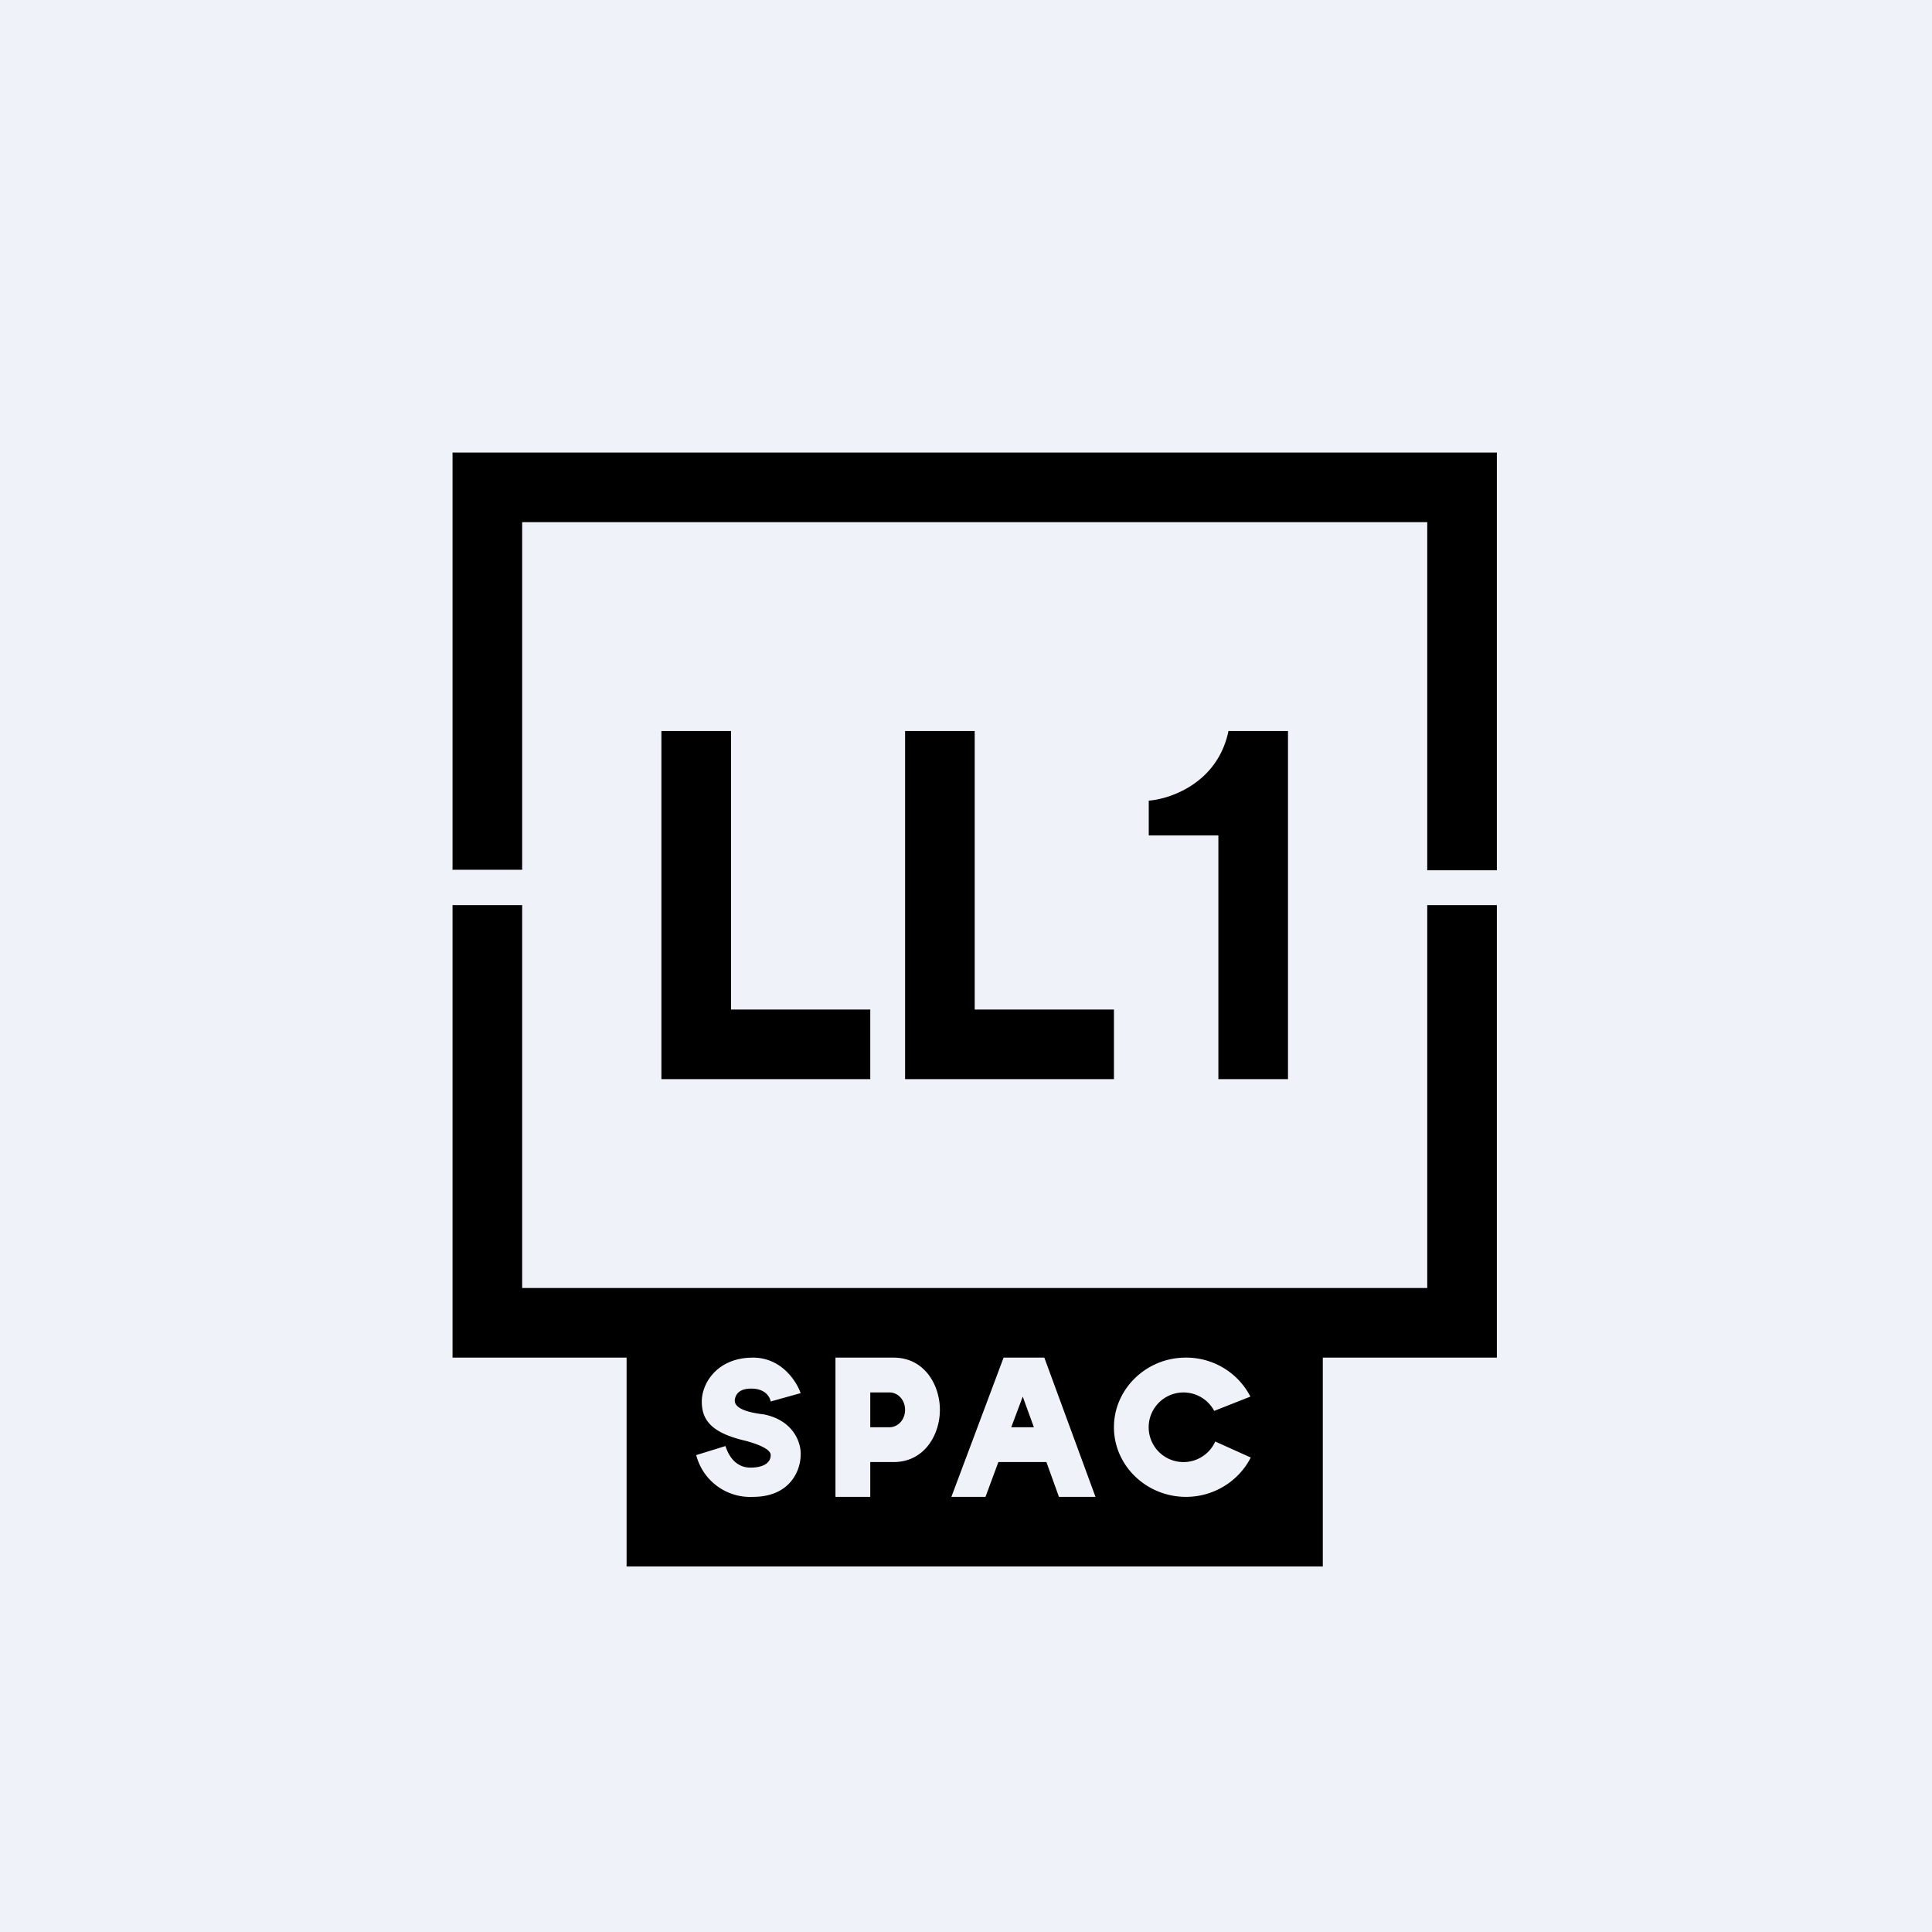
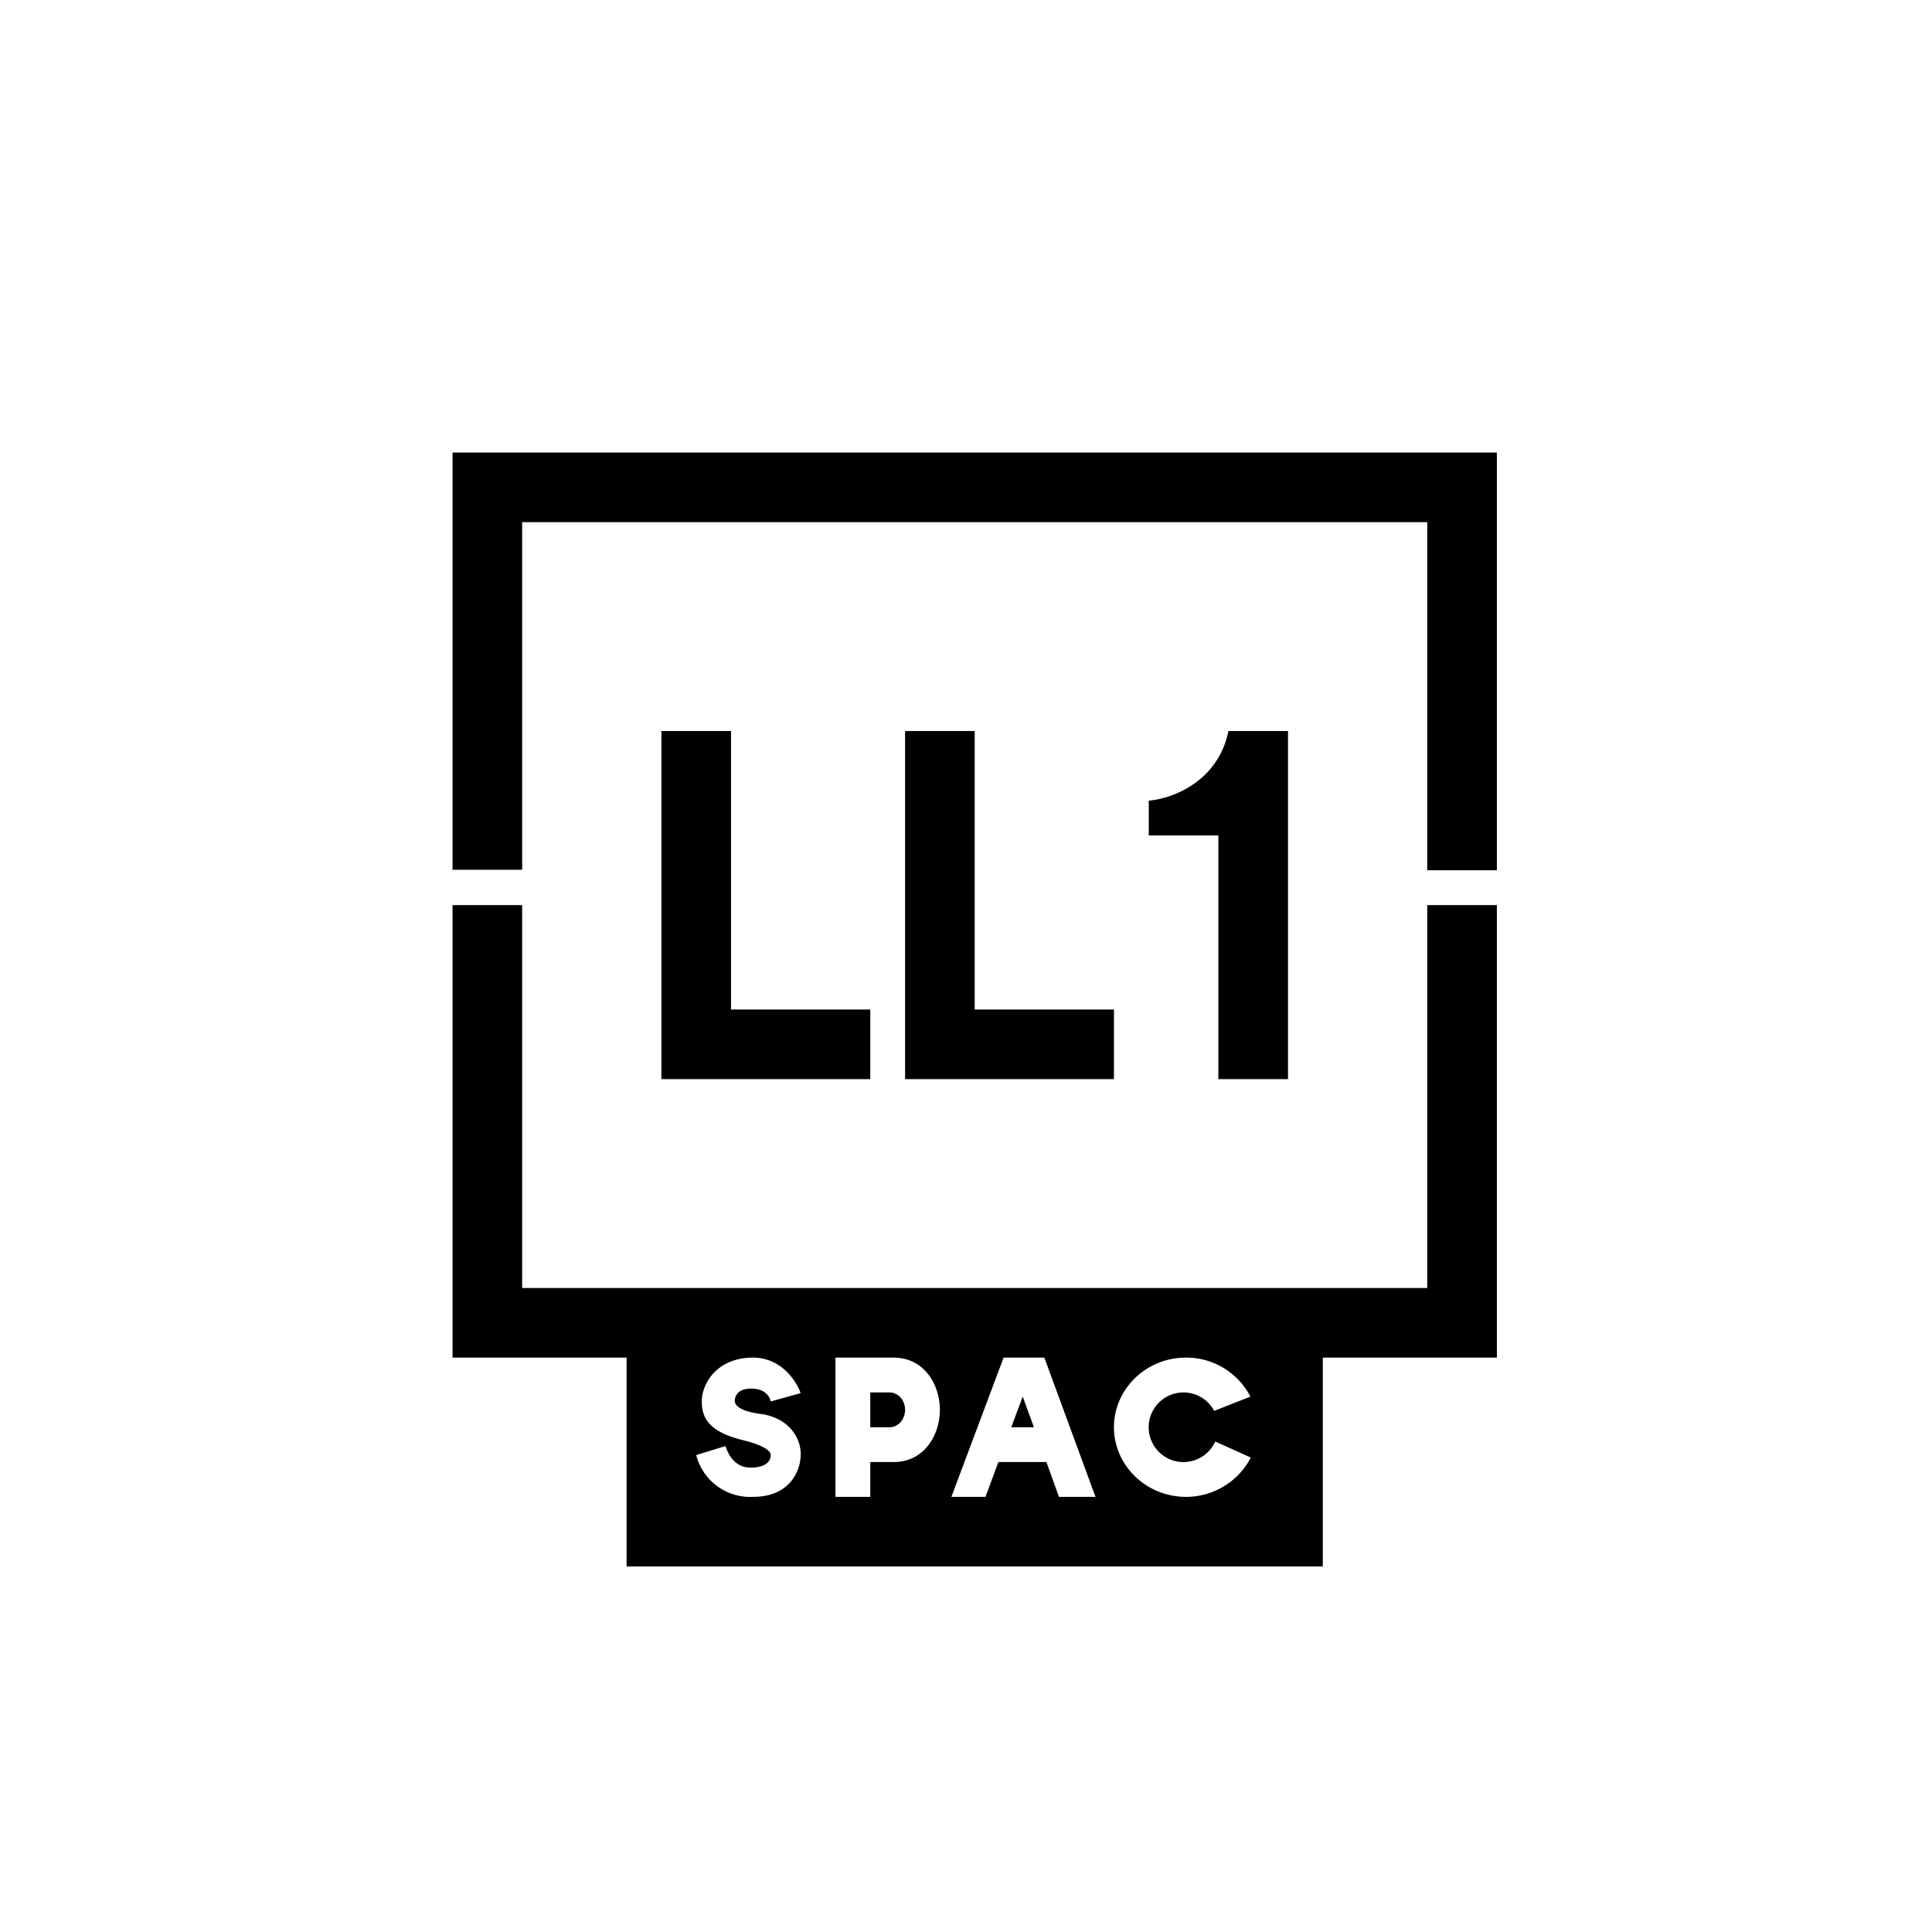
<svg xmlns="http://www.w3.org/2000/svg" viewBox="0 0 55.5 55.5">
-   <path d="M 0,0 H 55.5 V 55.5 H 0 Z" fill="rgb(239, 242, 248)" />
  <path d="M 12.99,24.985 H 15 V 15 H 41 V 25 H 43 V 13 H 13 V 25 Z M 13,26 H 15 V 37 H 41 V 26 H 43 V 39 H 38 V 45 H 18 V 39 H 13 V 26 Z M 28.82,39 H 30 L 31.47,43 H 30.42 L 30.06,42 H 28.68 L 28.31,43 H 27.33 L 28.83,39 Z M 24,39 H 25.67 C 26.56,39 27,39.79 27,40.5 S 26.56,42 25.67,42 H 25 V 43 H 24 V 39 Z M 20.16,40.26 C 20.16,39.74 20.6,39 21.63,39 C 22.45,39 22.88,39.68 23,40.02 L 22.14,40.26 C 22.11,40.11 21.97,39.89 21.58,39.89 C 21.2,39.89 21.13,40.09 21.11,40.2 C 21.09,40.32 21.15,40.54 21.94,40.63 C 22.83,40.81 23.02,41.49 23,41.8 C 23,42.2 22.73,43 21.63,43 A 1.6,1.6 0 0,1 20,41.8 L 20.84,41.54 C 20.97,41.94 21.22,42.16 21.56,42.16 C 21.9,42.16 22.14,42.04 22.14,41.8 C 22.14,41.6 21.64,41.45 21.42,41.39 C 20.42,41.16 20.16,40.78 20.16,40.26 Z M 34.06,39 C 32.93,39 32,39.9 32,41 S 32.93,43 34.07,43 C 34.88,43 35.59,42.54 35.93,41.87 L 34.91,41.41 A 1,1 0 1,1 34.88,40.53 L 35.92,40.12 A 2.07,2.07 0 0,0 34.07,39 Z M 25,41 V 40 H 25.55 C 25.8,40 26,40.22 26,40.5 S 25.8,41 25.55,41 H 25 Z M 29.7,41 H 29.05 L 29.38,40.12 L 29.7,41 Z M 19,21 V 31 H 25 V 29 H 21 V 21 H 19 Z M 26,31 V 21 H 28 V 29 H 32 V 31 H 26 Z M 33,24 V 23 C 33.63,22.95 34.98,22.49 35.29,21 H 37 V 31 H 35 V 24 H 33 Z" fill-rule="evenodd" />
</svg>